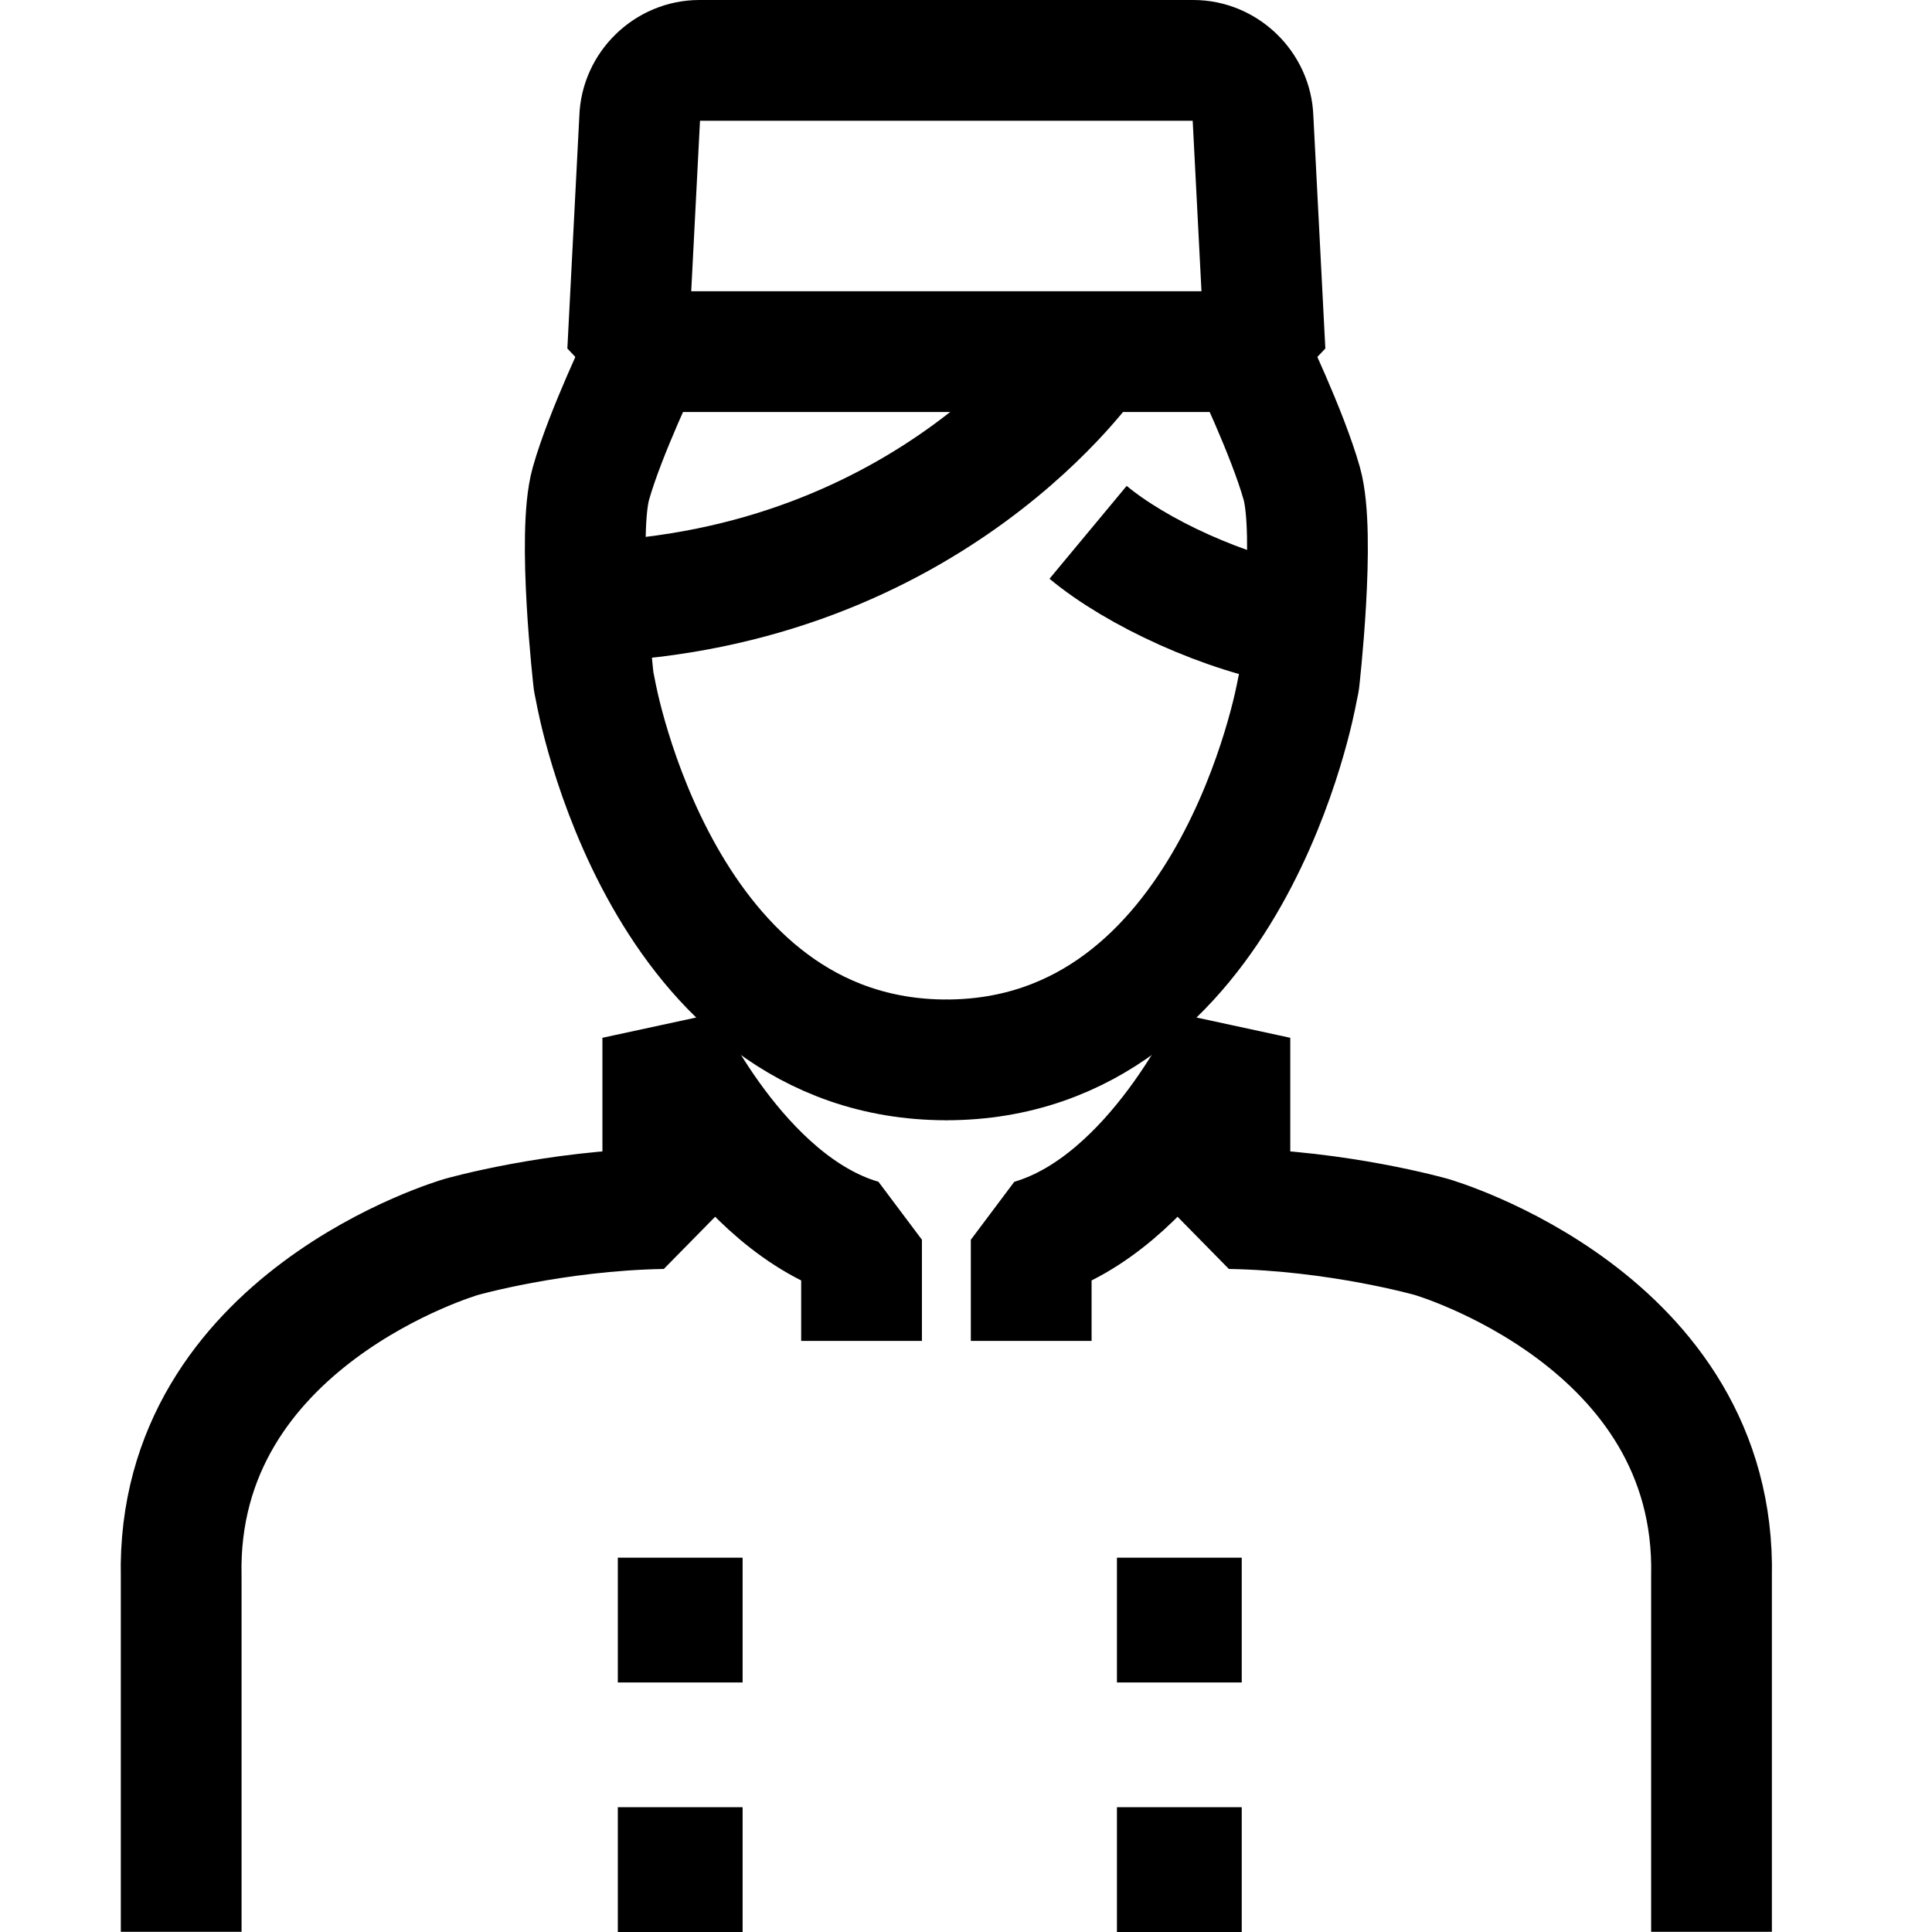
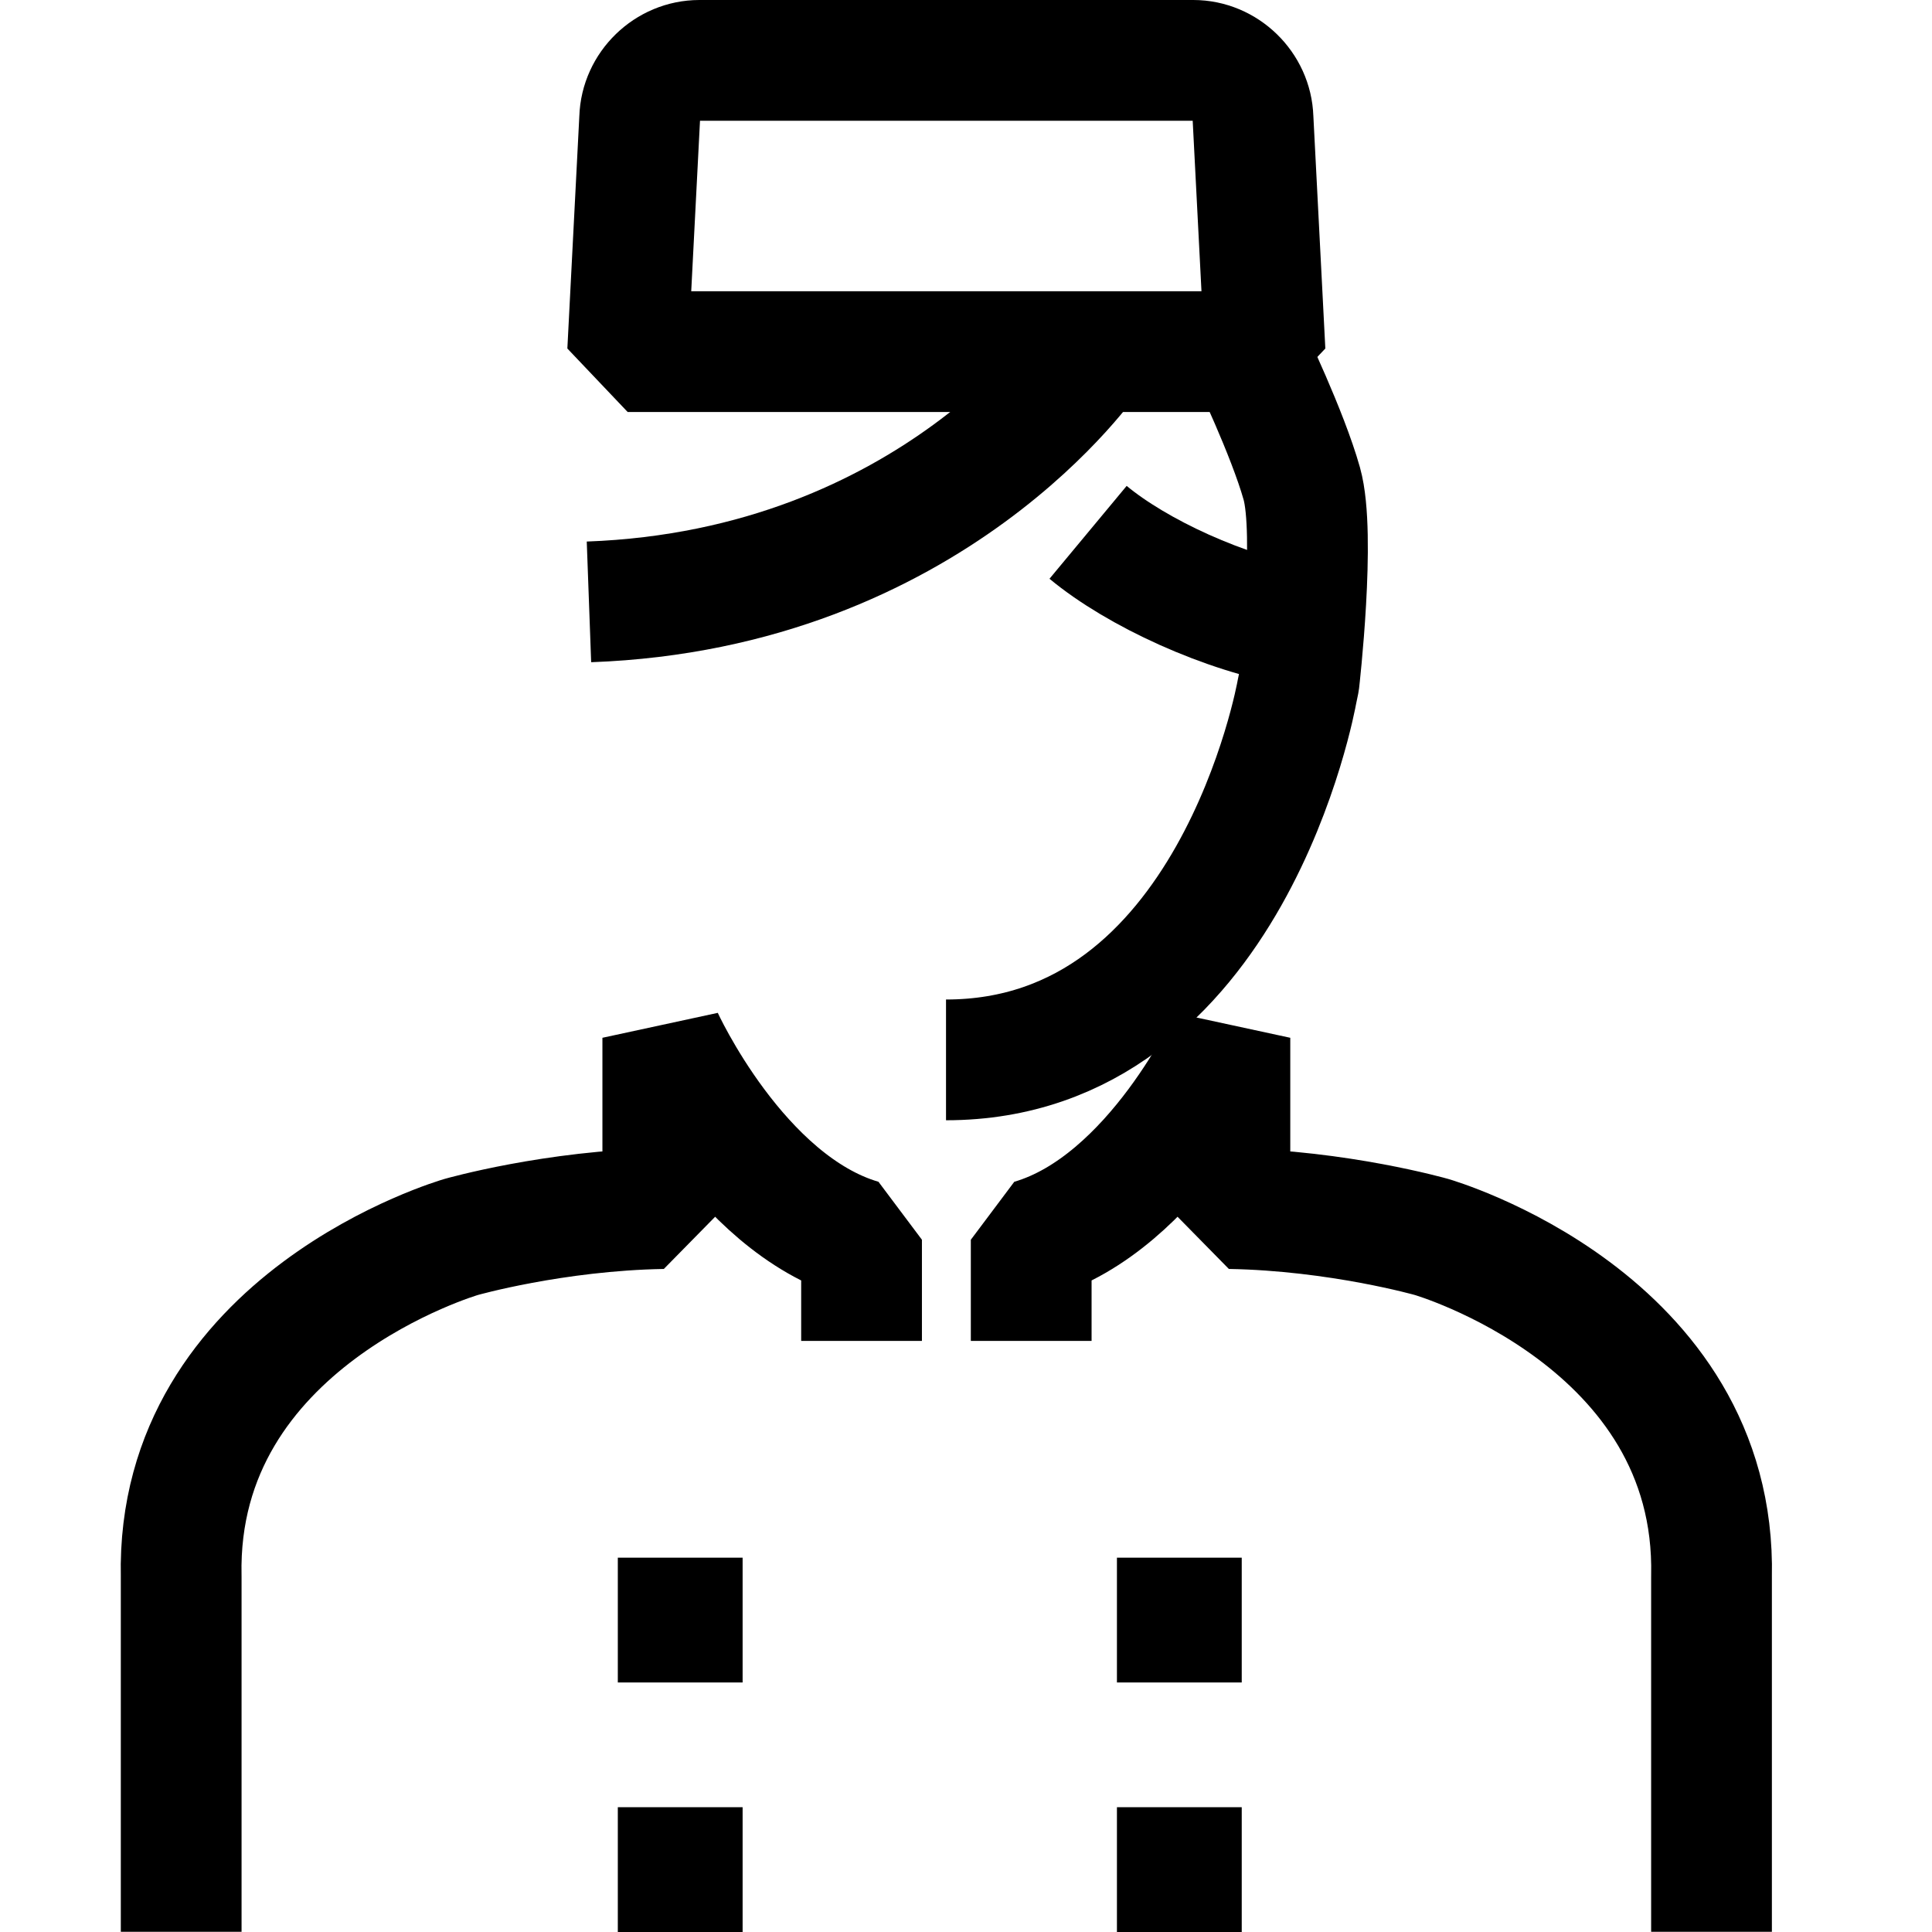
<svg xmlns="http://www.w3.org/2000/svg" width="32" height="32" viewBox="0 0 32 32" fill="none">
  <g id="Icons / personnel &amp; services Copy 2">
    <g id="Group">
      <g id="Group 11">
        <path id="Path" d="M3.001 31.997V26.113C2.907 21.853 7.639 20.488 7.639 20.488C7.639 20.488 9.178 20.049 10.978 20.018V17.189C10.978 17.189 12.224 19.937 14.27 20.534V22.21" stroke="black" stroke-width="2" stroke-linejoin="bevel" />
        <path id="Path_2" d="M28.348 31.997V26.113C28.442 21.853 23.71 20.488 23.71 20.488C23.71 20.488 22.171 20.049 20.371 20.018V17.189C20.371 17.189 19.125 19.937 17.08 20.534V22.21" stroke="black" stroke-width="2" stroke-linejoin="bevel" />
        <path id="Stroke 171" fill-rule="evenodd" clip-rule="evenodd" d="M20.953 5.824L20.754 1.959C20.737 1.432 20.292 1 19.765 1H11.584C11.056 1 10.611 1.432 10.595 1.959L10.396 5.824H20.953Z" stroke="black" stroke-width="2" stroke-linejoin="bevel" />
        <path id="Path_3" d="M18.074 5.869C18.074 5.869 15.453 9.761 9.755 9.969" stroke="black" stroke-width="2" stroke-linejoin="bevel" />
        <path id="Path_4" d="M18.022 8.817C18.821 9.481 20.288 10.169 21.559 10.376" stroke="black" stroke-width="2" stroke-linejoin="bevel" />
-         <path id="Path_5" d="M15.68 17.555C10.946 17.555 9.869 11.466 9.869 11.466L9.833 11.287C9.833 11.287 9.552 8.848 9.787 8.011C10.023 7.172 10.654 5.863 10.654 5.863" stroke="black" stroke-width="2" stroke-linejoin="bevel" />
        <path id="Path_6" d="M15.669 17.555C20.403 17.555 21.48 11.466 21.48 11.466L21.517 11.287C21.517 11.287 21.797 8.848 21.562 8.011C21.326 7.172 20.695 5.863 20.695 5.863" stroke="black" stroke-width="2" stroke-linejoin="bevel" />
      </g>
      <rect id="Rectangle" x="18.5" y="25.8" width="2.067" height="2.067" fill="black" />
      <rect id="Rectangle Copy 8" x="18.5" y="29.933" width="2.067" height="2.067" fill="black" />
      <rect id="Rectangle Copy 7" x="10.233" y="25.8" width="2.067" height="2.067" fill="black" />
      <rect id="Rectangle Copy 9" x="10.233" y="29.933" width="2.067" height="2.067" fill="black" />
    </g>
  </g>
</svg>